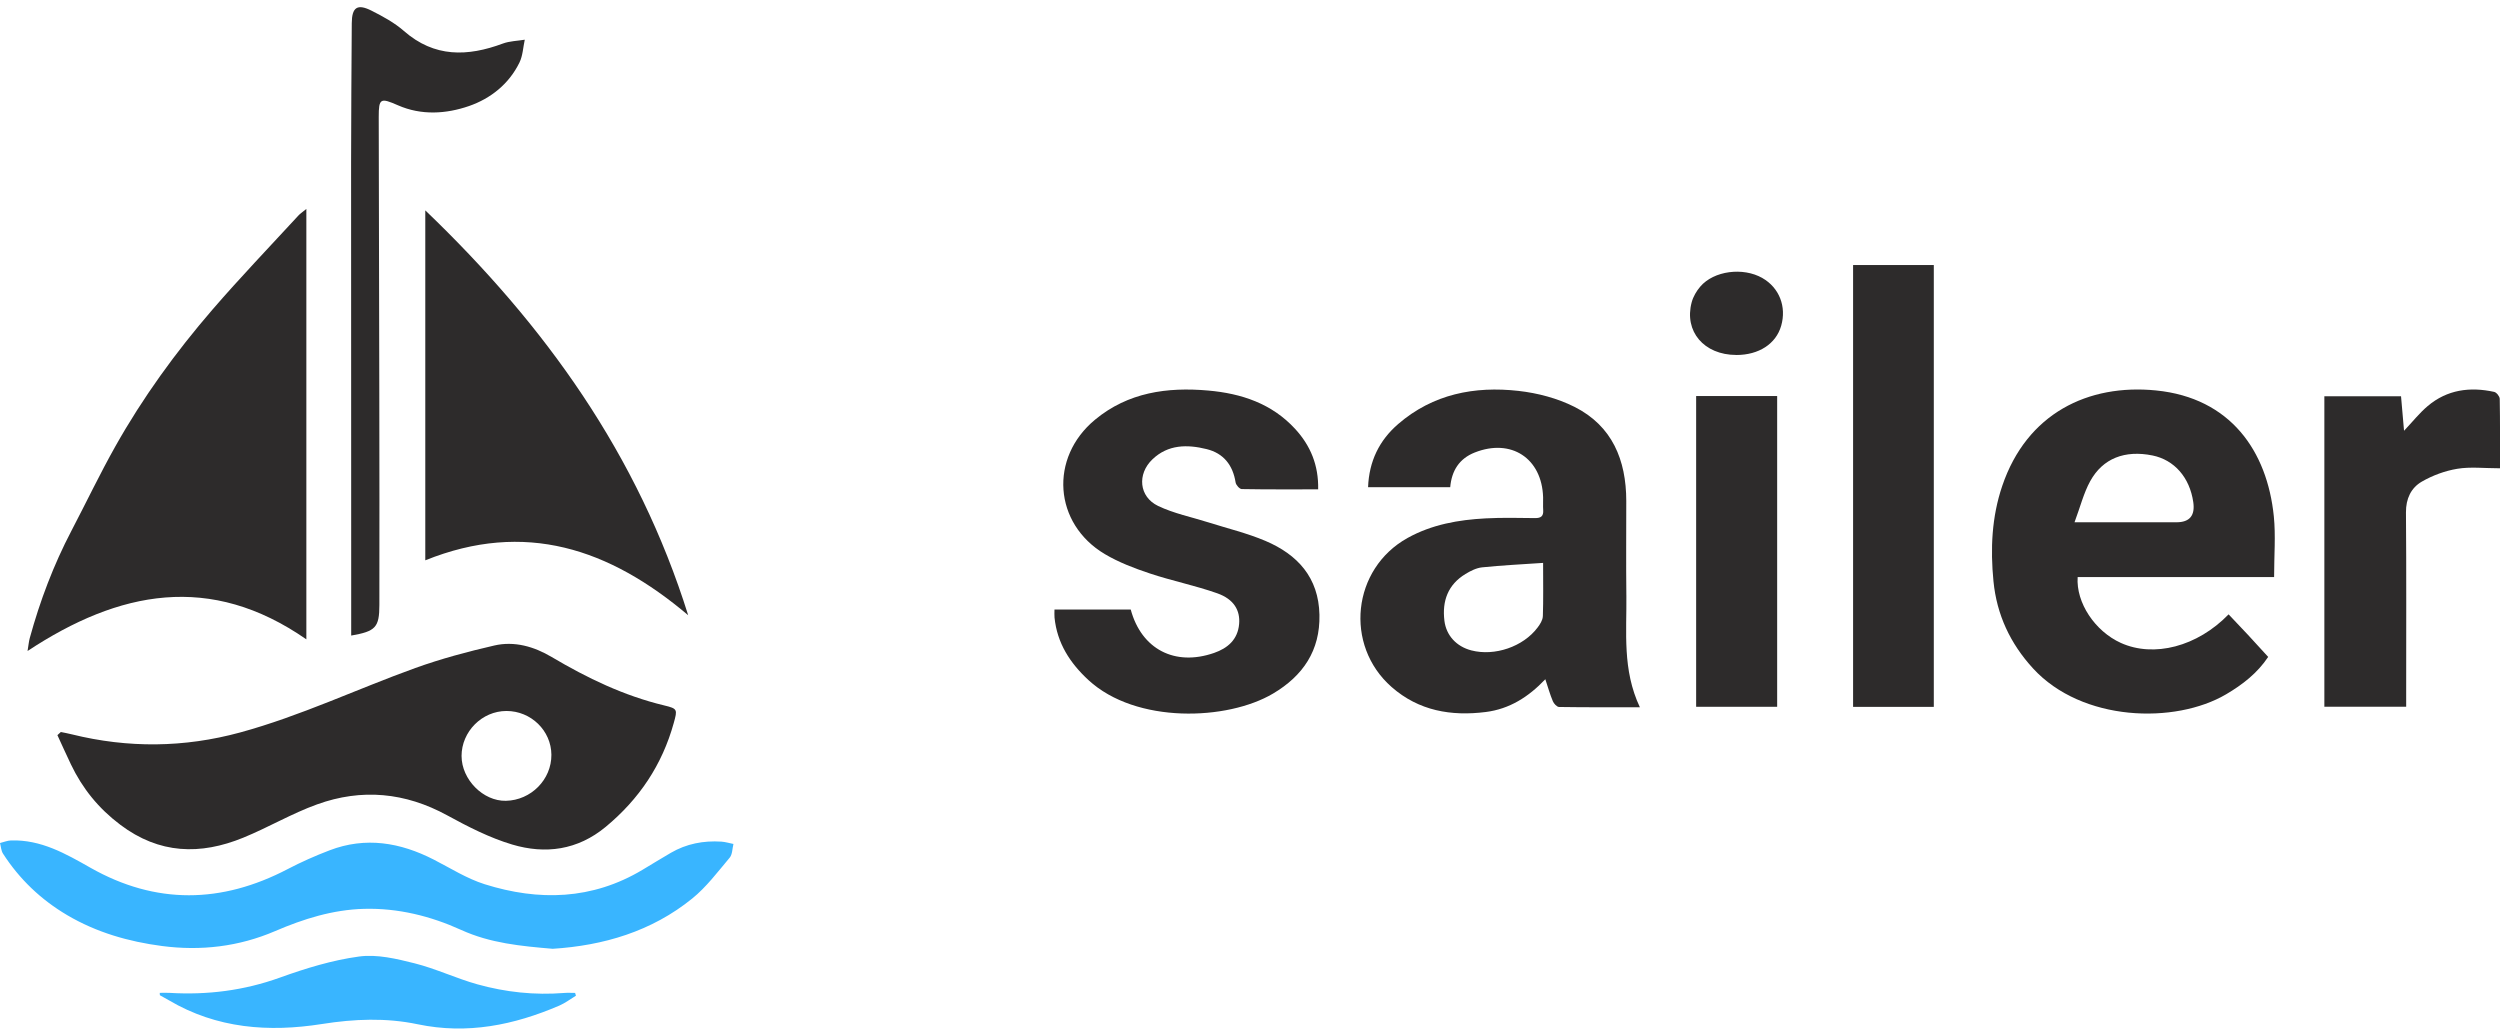
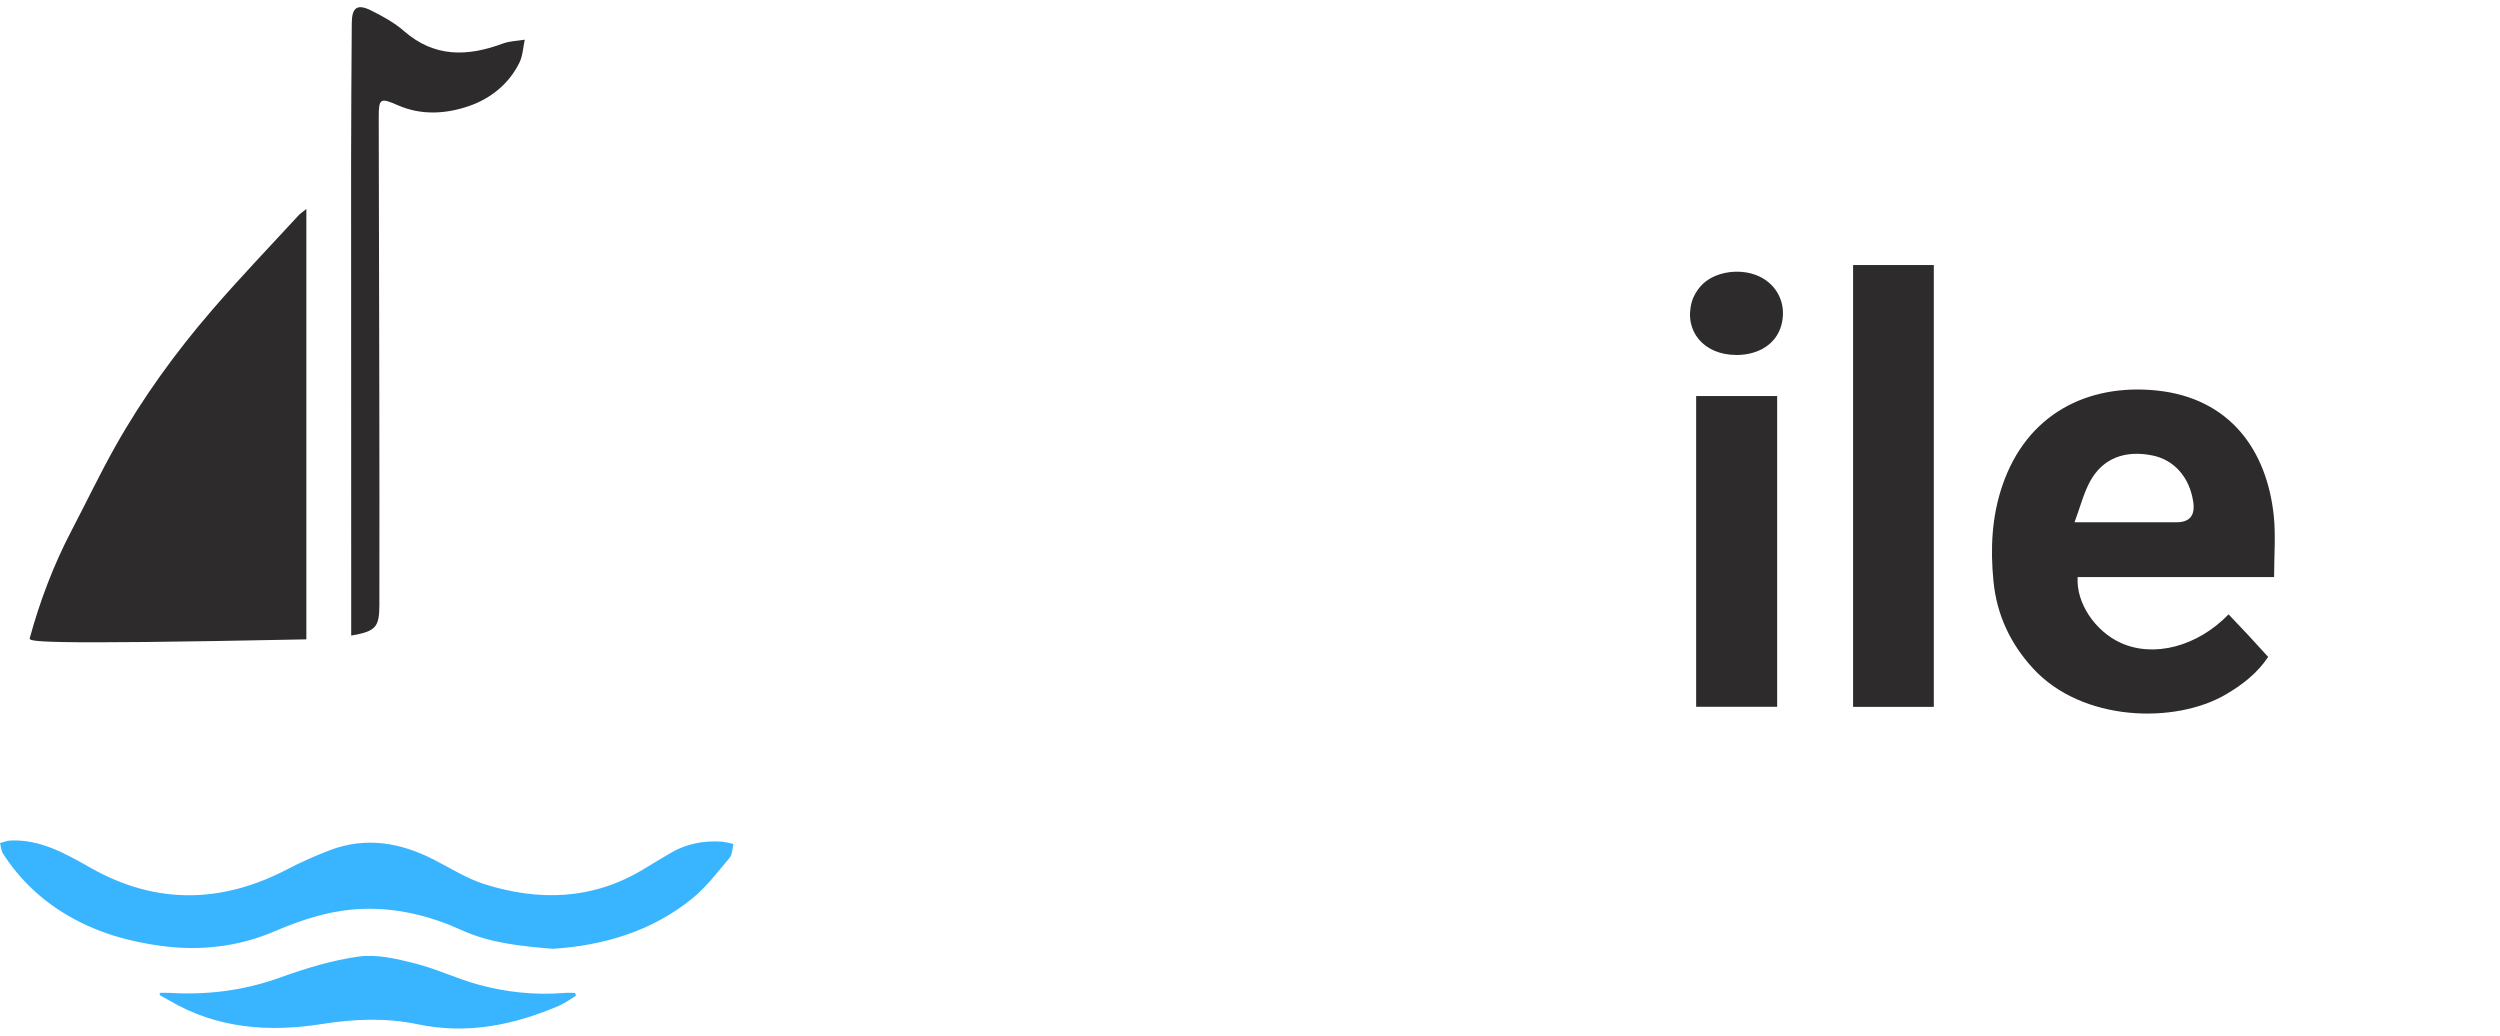
<svg xmlns="http://www.w3.org/2000/svg" width="140" height="58" viewBox="0 0 140 58" fill="none">
  <g clip-path="url(#clip0_108_463)">
-     <path d="M73.818 27.404C72.364 27.404 70.95 27.414 69.535 27.388C69.415 27.385 69.217 27.161 69.194 27.018C69.04 26.047 68.522 25.384 67.571 25.15C66.487 24.882 65.412 24.884 64.535 25.724C63.672 26.549 63.782 27.818 64.852 28.332C65.737 28.757 66.732 28.955 67.679 29.256C68.743 29.593 69.838 29.855 70.861 30.289C72.664 31.053 73.846 32.343 73.889 34.43C73.931 36.435 72.965 37.849 71.289 38.841C68.733 40.356 63.621 40.547 60.951 38.082C59.919 37.129 59.197 36.013 59.053 34.582C59.04 34.447 59.051 34.31 59.051 34.134H63.321C63.92 36.353 65.788 37.33 67.989 36.564C68.752 36.299 69.315 35.816 69.391 34.944C69.458 34.179 69.095 33.554 68.17 33.226C66.933 32.788 65.633 32.528 64.387 32.112C63.522 31.824 62.648 31.491 61.868 31.028C59.001 29.322 58.746 25.63 61.327 23.499C63.174 21.972 65.36 21.668 67.656 21.87C69.517 22.034 71.221 22.597 72.528 24.019C73.384 24.951 73.846 26.046 73.817 27.407L73.818 27.404Z" fill="#2D2B2B" />
    <path d="M108.293 39.585H103.773V14.842H108.293V39.585Z" fill="#2D2B2B" />
-     <path d="M139.997 26.224C139.115 26.224 138.345 26.13 137.609 26.252C136.921 26.366 136.224 26.623 135.62 26.972C135.018 27.321 134.728 27.929 134.734 28.694C134.761 32.075 134.746 35.458 134.746 38.84C134.746 39.075 134.746 39.311 134.746 39.578H130.164V22.192H134.458C134.515 22.842 134.569 23.465 134.626 24.123C135.103 23.619 135.487 23.131 135.951 22.739C137.039 21.819 138.319 21.649 139.674 21.946C139.805 21.975 139.983 22.198 139.985 22.334C140.009 23.611 140 24.889 140 26.224H139.997Z" fill="#2D2B2B" />
    <path d="M94.984 22.178H99.521V39.58H94.984V22.178Z" fill="#2D2B2B" />
    <path d="M97.228 19.878C95.424 19.875 94.299 18.559 94.734 16.927C94.818 16.612 95.002 16.299 95.216 16.049C95.974 15.161 97.611 14.951 98.691 15.569C99.639 16.111 100.056 17.171 99.745 18.248C99.454 19.259 98.491 19.882 97.228 19.88V19.878Z" fill="#2D2B2B" />
-     <path d="M91.076 33.334C91.055 31.573 91.073 29.81 91.071 28.049C91.068 25.761 90.285 23.847 88.17 22.784C87.213 22.302 86.103 22.01 85.035 21.89C82.575 21.614 80.248 22.064 78.302 23.742C77.24 24.658 76.668 25.828 76.612 27.284H81.212C81.292 26.359 81.718 25.683 82.585 25.34C84.626 24.533 86.347 25.662 86.414 27.844C86.421 28.084 86.402 28.326 86.419 28.564C86.443 28.906 86.294 29.017 85.962 29.013C85.042 29.002 84.121 28.981 83.202 29.029C81.676 29.108 80.183 29.372 78.824 30.126C75.72 31.849 75.262 36.132 77.933 38.475C79.454 39.809 81.265 40.117 83.205 39.872C84.524 39.705 85.594 39.034 86.538 38.037C86.688 38.489 86.799 38.887 86.959 39.267C87.016 39.405 87.187 39.59 87.308 39.591C88.763 39.614 90.219 39.606 91.833 39.606C90.843 37.502 91.101 35.401 91.077 33.333L91.076 33.334ZM86.398 34.513C86.391 34.73 86.241 34.963 86.102 35.146C85.296 36.218 83.7 36.76 82.398 36.423C81.562 36.207 80.988 35.587 80.887 34.761C80.752 33.654 81.084 32.741 82.065 32.144C82.349 31.971 82.678 31.804 83.001 31.771C84.105 31.657 85.214 31.604 86.414 31.522C86.414 32.641 86.432 33.578 86.4 34.512L86.398 34.513Z" fill="#2D2B2B" />
    <path d="M127.35 32.317C127.35 31.106 127.444 29.998 127.334 28.912C126.963 25.26 124.908 22.282 120.741 21.865C116.936 21.485 113.5 23.153 112.126 27.21C111.535 28.952 111.457 30.741 111.634 32.547C111.816 34.42 112.574 36.038 113.847 37.428C116.589 40.421 121.801 40.566 124.668 38.877C125.585 38.336 126.411 37.698 127.018 36.787C126.622 36.354 126.261 35.954 125.893 35.559C125.533 35.172 125.167 34.79 124.802 34.404C123.049 36.212 120.615 36.841 118.764 36.002C117.32 35.347 116.251 33.753 116.349 32.317H127.35ZM116.173 29.248C116.497 28.38 116.684 27.615 117.05 26.948C117.757 25.661 118.999 25.194 120.539 25.506C121.764 25.755 122.623 26.738 122.823 28.118C122.933 28.871 122.62 29.247 121.885 29.247H117.031C116.815 29.247 116.599 29.247 116.172 29.247L116.173 29.248Z" fill="#2D2B2B" />
-     <path d="M3.406 40.992C3.612 41.035 3.82 41.073 4.024 41.124C7.173 41.903 10.313 41.872 13.445 41.019C16.82 40.099 19.979 38.591 23.257 37.409C24.696 36.89 26.185 36.494 27.677 36.149C28.81 35.887 29.906 36.207 30.896 36.793C32.88 37.969 34.937 38.961 37.193 39.503C37.948 39.684 37.94 39.73 37.731 40.485C37.081 42.834 35.795 44.75 33.92 46.304C32.342 47.611 30.542 47.847 28.683 47.294C27.419 46.917 26.21 46.297 25.045 45.66C22.689 44.372 20.253 44.144 17.76 45.044C16.341 45.555 15.022 46.339 13.623 46.91C11.216 47.894 8.922 47.833 6.736 46.186C5.516 45.267 4.618 44.156 3.971 42.804C3.712 42.263 3.467 41.714 3.215 41.168C3.278 41.109 3.343 41.05 3.407 40.993L3.406 40.992ZM25.848 42.339C25.85 43.654 27.057 44.872 28.33 44.845C29.738 44.816 30.888 43.654 30.878 42.266C30.868 40.916 29.739 39.815 28.362 39.815C26.994 39.815 25.846 40.968 25.847 42.339H25.848Z" fill="#2D2B2B" />
-     <path d="M17.156 11.699V35.804C11.783 32.069 6.673 33.07 1.543 36.456C1.599 36.12 1.615 35.919 1.668 35.728C2.239 33.645 3 31.636 4.002 29.72C4.824 28.149 5.588 26.546 6.457 25.001C7.995 22.265 9.836 19.729 11.883 17.355C13.444 15.545 15.103 13.818 16.722 12.058C16.808 11.965 16.921 11.894 17.156 11.7V11.699Z" fill="#2D2B2B" />
-     <path d="M38.538 34.453C34.12 30.714 29.396 29.13 23.816 31.378V11.781C30.541 18.224 35.73 25.474 38.538 34.453Z" fill="#2D2B2B" />
+     <path d="M17.156 11.699V35.804C1.599 36.12 1.615 35.919 1.668 35.728C2.239 33.645 3 31.636 4.002 29.72C4.824 28.149 5.588 26.546 6.457 25.001C7.995 22.265 9.836 19.729 11.883 17.355C13.444 15.545 15.103 13.818 16.722 12.058C16.808 11.965 16.921 11.894 17.156 11.7V11.699Z" fill="#2D2B2B" />
    <path d="M19.667 35.593C19.667 34.362 19.667 33.147 19.667 31.932C19.664 24.324 19.658 16.717 19.661 9.109C19.661 6.507 19.685 3.904 19.699 1.302C19.704 0.412 20.005 0.194 20.802 0.596C21.438 0.916 22.086 1.268 22.619 1.735C24.327 3.23 26.184 3.174 28.162 2.438C28.544 2.297 28.978 2.292 29.387 2.223C29.293 2.65 29.278 3.115 29.092 3.497C28.505 4.704 27.473 5.52 26.262 5.939C24.981 6.382 23.594 6.47 22.29 5.898C21.306 5.467 21.208 5.495 21.209 6.558C21.219 11.721 21.233 16.885 21.241 22.049C21.247 25.992 21.253 29.936 21.245 33.879C21.243 35.139 21.032 35.354 19.666 35.592L19.667 35.593Z" fill="#2D2B2B" />
    <path d="M30.947 53.132C29.162 52.981 27.457 52.819 25.831 52.079C24.114 51.298 22.282 50.843 20.376 50.896C18.637 50.943 16.995 51.458 15.408 52.141C13.373 53.015 11.249 53.261 9.076 52.977C7.206 52.732 5.408 52.219 3.761 51.247C2.29 50.378 1.092 49.236 0.169 47.805C0.062 47.639 0.054 47.41 0 47.209C0.205 47.16 0.408 47.072 0.614 47.065C2.294 47.011 3.674 47.805 5.073 48.598C8.728 50.667 12.411 50.602 16.108 48.67C16.866 48.274 17.655 47.924 18.454 47.619C20.475 46.846 22.412 47.176 24.291 48.138C25.232 48.62 26.146 49.203 27.143 49.517C30.18 50.471 33.164 50.394 35.979 48.71C36.51 48.392 37.035 48.067 37.569 47.757C38.443 47.249 39.394 47.068 40.392 47.131C40.62 47.146 40.846 47.217 41.073 47.262C41.007 47.523 41.017 47.848 40.86 48.033C40.193 48.824 39.559 49.674 38.764 50.318C36.483 52.166 33.789 52.952 30.945 53.133L30.947 53.132Z" fill="#39B5FF" />
    <path d="M32.252 55.76C31.942 55.947 31.649 56.173 31.32 56.315C28.778 57.405 26.173 57.94 23.393 57.359C21.622 56.987 19.835 57.059 18.034 57.344C15.053 57.816 12.144 57.601 9.464 56.019C9.297 55.921 9.124 55.832 8.956 55.734C8.948 55.73 8.953 55.7 8.945 55.6C9.134 55.6 9.317 55.59 9.501 55.601C11.616 55.727 13.662 55.47 15.675 54.746C17.113 54.228 18.604 53.769 20.11 53.565C21.113 53.428 22.207 53.691 23.218 53.946C24.411 54.246 25.543 54.789 26.73 55.121C28.313 55.563 29.94 55.738 31.589 55.606C31.793 55.589 32 55.603 32.206 55.603C32.222 55.655 32.236 55.707 32.252 55.758V55.76Z" fill="#39B5FF" />
  </g>
  <defs>
    <clipPath id="clip0_108_463">
      <rect width="140" height="58" fill="white" />
    </clipPath>
  </defs>
</svg>